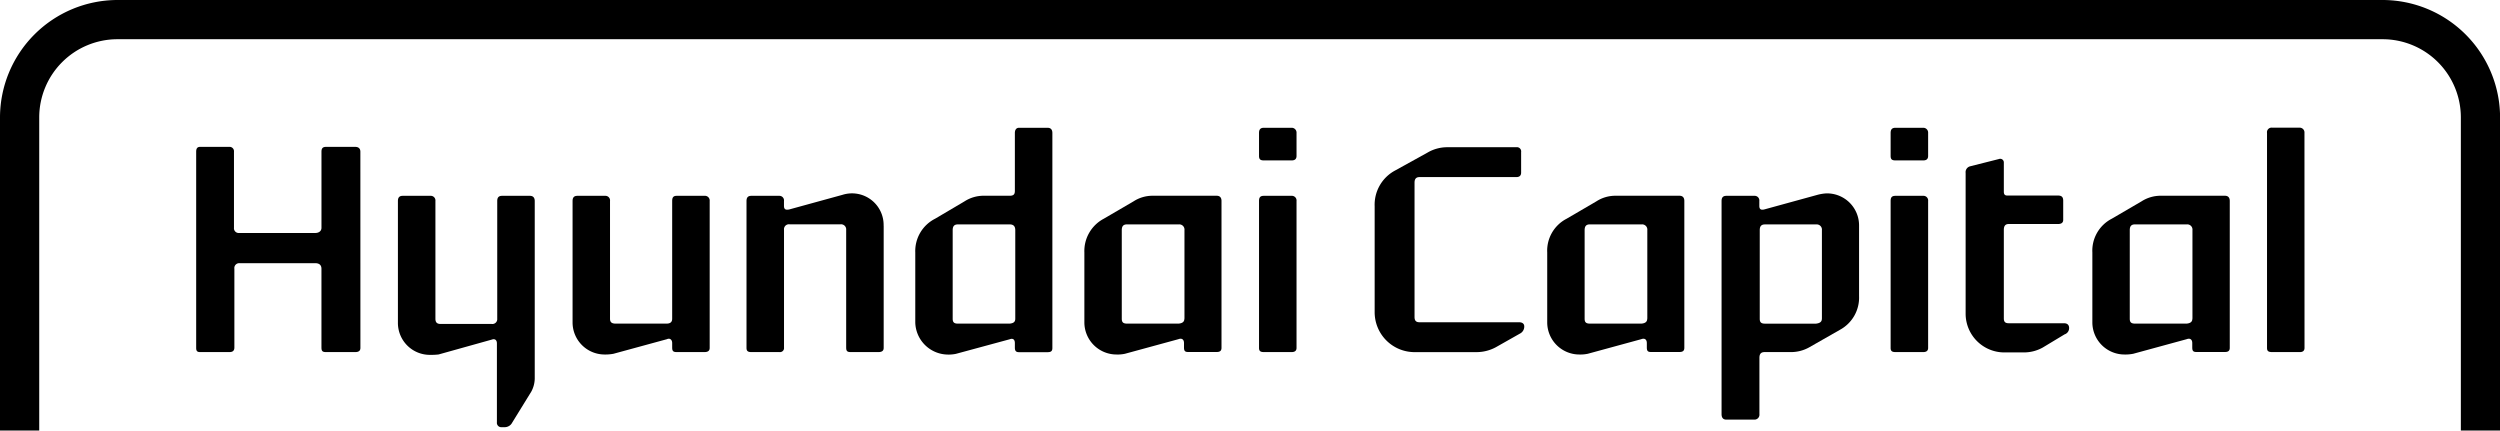
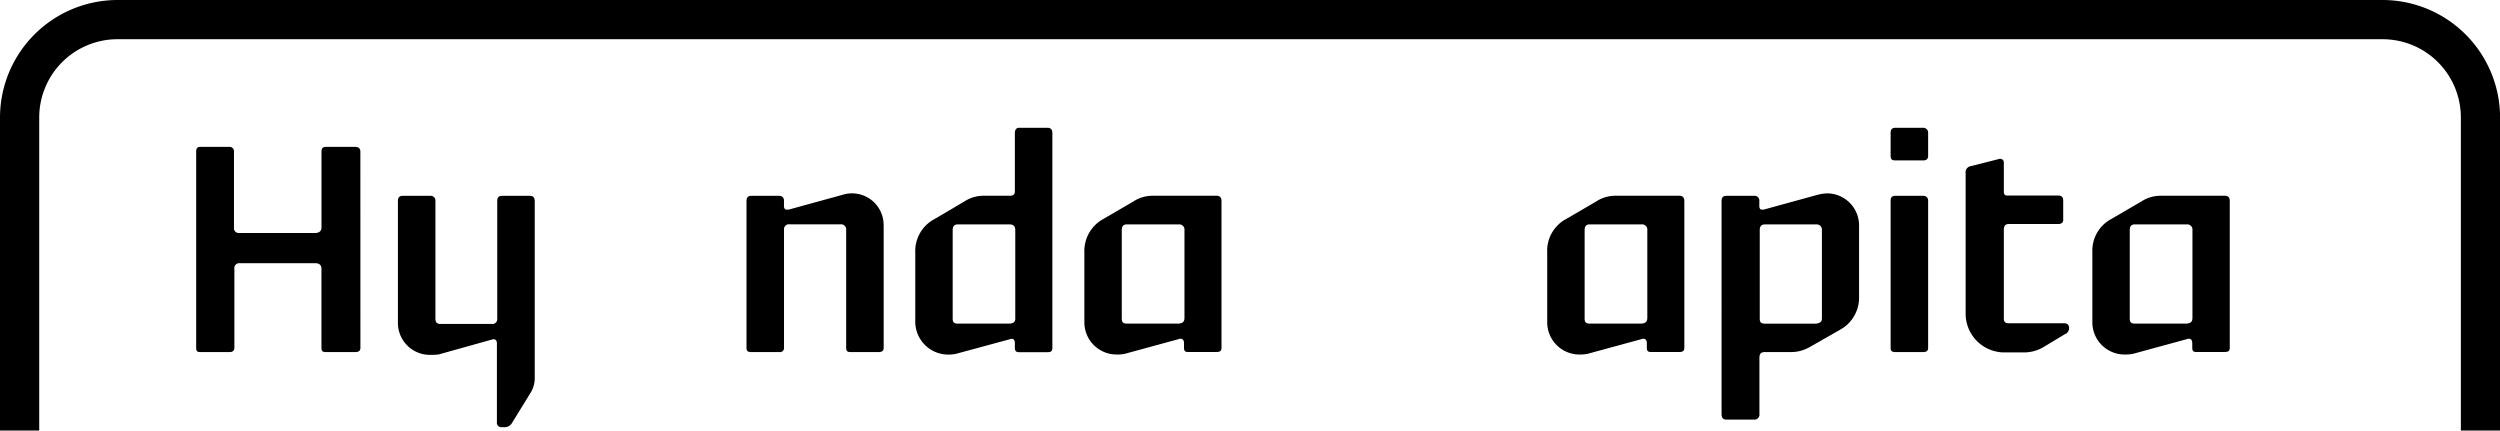
<svg xmlns="http://www.w3.org/2000/svg" width="129.054" height="22.226" viewBox="0 0 129.054 22.226">
  <path d="M6.058,0A6.074,6.074,0,0,0,0,6.058H0V22.226H2.025V6.058A4.039,4.039,0,0,1,6.058,2.025H123a4.039,4.039,0,0,1,4.033,4.033V22.226h2.025V6.058A6.074,6.074,0,0,0,123,0Z" transform="translate(0 0)" />
  <g transform="translate(10.127 6.596)">
    <path d="M64.978,52.678c0,.161-.108.215-.269.215H63.2c-.179,0-.233-.054-.233-.233V48.591c0-.2-.125-.287-.323-.287H58.741a.251.251,0,0,0-.269.287V52.66c0,.179-.108.233-.251.233H56.7c-.143,0-.2-.054-.2-.215V42.551c0-.161.054-.251.2-.251H58.2a.227.227,0,0,1,.251.251v3.925a.245.245,0,0,0,.269.269h3.925c.179,0,.323-.09.323-.269V42.551c0-.161.054-.251.233-.251h1.506c.179,0,.269.09.269.251Z" transform="translate(-56.5 -41.314)" />
    <path d="M116.285,64.609A1.648,1.648,0,0,1,114.6,62.96V56.669c0-.179.072-.269.251-.269h1.434a.24.24,0,0,1,.251.269v6.076c0,.179.072.269.269.269h2.635a.251.251,0,0,0,.287-.269V56.669c0-.179.072-.269.251-.269h1.434c.161,0,.251.09.251.269v9.177a1.47,1.47,0,0,1-.179.663l-.986,1.6a.434.434,0,0,1-.358.233h-.179a.226.226,0,0,1-.251-.251V64.018c0-.179-.108-.251-.251-.2l-2.76.771A3.175,3.175,0,0,1,116.285,64.609Z" transform="translate(-104.186 -52.887)" />
-     <path d="M166.549,64.591a1.656,1.656,0,0,1-1.649-1.649V56.669c0-.179.072-.269.251-.269H166.6a.237.237,0,0,1,.233.269v6.076c0,.179.09.251.287.251h2.635c.179,0,.287-.072.287-.251V56.669c0-.179.054-.269.233-.269h1.434a.245.245,0,0,1,.269.269v7.582c0,.161-.108.215-.269.215h-1.434c-.179,0-.233-.054-.233-.233V64c0-.179-.125-.269-.269-.2l-2.76.753A2.205,2.205,0,0,1,166.549,64.591Z" transform="translate(-145.47 -52.887)" />
    <path d="M222.08,57.366v6.309c0,.161-.108.215-.269.215h-1.434c-.179,0-.233-.054-.233-.233V57.581a.264.264,0,0,0-.287-.287h-2.635a.256.256,0,0,0-.287.287v6.076a.208.208,0,0,1-.233.233h-1.452c-.179,0-.251-.054-.251-.215V56.093c0-.179.072-.269.251-.269H216.7a.237.237,0,0,1,.233.269v.251c0,.161.072.233.287.179l2.742-.753a1.632,1.632,0,0,1,2.115,1.6Z" transform="translate(-186.59 -52.311)" />
    <path d="M263.6,46.855V43.235a1.87,1.87,0,0,1,1.022-1.739l1.524-.9a1.816,1.816,0,0,1,1-.287h1.326c.2,0,.269-.072.269-.251V37.069c0-.161.072-.269.215-.269h1.47c.179,0,.251.108.251.269v11.1c0,.161-.072.215-.251.215h-1.47c-.143,0-.215-.054-.215-.233v-.233c0-.179-.09-.269-.269-.2l-2.778.753a1.818,1.818,0,0,1-.43.036A1.7,1.7,0,0,1,263.6,46.855Zm5.162-.2V42.088c0-.2-.09-.3-.287-.3H265.8c-.2,0-.269.108-.269.3v4.571c0,.179.072.251.269.251h2.671C268.673,46.891,268.762,46.82,268.762,46.658Z" transform="translate(-226.479 -36.8)" />
    <path d="M313.967,64.591a1.66,1.66,0,0,1-1.667-1.649V59.322a1.886,1.886,0,0,1,1-1.739l1.542-.9a1.8,1.8,0,0,1,.986-.287h3.3c.161,0,.251.09.251.269v7.582c0,.161-.09.215-.251.215h-1.47c-.161,0-.215-.054-.215-.233V64c0-.179-.108-.269-.287-.2l-2.76.753A1.746,1.746,0,0,1,313.967,64.591Zm3.5-1.846V58.174a.269.269,0,0,0-.287-.3H314.5c-.2,0-.269.108-.269.3v4.571c0,.179.072.251.269.251h2.671C317.355,62.978,317.462,62.906,317.462,62.745Z" transform="translate(-266.45 -52.887)" />
-     <path d="M364.536,38.252c0,.179-.108.233-.251.233h-1.434c-.179,0-.251-.054-.251-.233V37.069c0-.161.054-.269.251-.269h1.434a.25.25,0,0,1,.251.269Zm0,9.912c0,.161-.108.215-.251.215h-1.434c-.179,0-.251-.054-.251-.215V40.582c0-.179.054-.269.251-.269h1.434a.241.241,0,0,1,.251.269Z" transform="translate(-307.734 -36.8)" />
    <g transform="translate(60.835)">
-       <path d="M395.9,50.9V45.447a2,2,0,0,1,1.058-1.846l1.685-.932a2.007,2.007,0,0,1,1-.269h3.567a.219.219,0,0,1,.251.251v1.058c0,.161-.09.233-.251.233h-5c-.179,0-.251.108-.251.287v6.937c0,.179.072.269.251.269h5.144c.161,0,.269.072.269.215a.406.406,0,0,1-.233.376l-1.237.7a2.1,2.1,0,0,1-1.022.251h-3.119A2.061,2.061,0,0,1,395.9,50.9Z" transform="translate(-395.9 -41.396)" />
      <path d="M447.267,64.591a1.66,1.66,0,0,1-1.667-1.649V59.322a1.855,1.855,0,0,1,1-1.739l1.541-.9a1.8,1.8,0,0,1,.986-.287h3.3c.161,0,.251.09.251.269v7.582c0,.161-.09.215-.251.215h-1.47c-.161,0-.215-.054-.215-.233V64c0-.179-.108-.269-.287-.2l-2.76.753A1.819,1.819,0,0,1,447.267,64.591Zm3.5-1.846V58.174a.269.269,0,0,0-.287-.3H447.8c-.2,0-.269.108-.269.3v4.571c0,.179.072.251.269.251h2.671C450.655,62.978,450.762,62.906,450.762,62.745Z" transform="translate(-436.692 -52.887)" />
      <path d="M502.9,57.365V61a1.889,1.889,0,0,1-.986,1.739l-1.577.9a1.924,1.924,0,0,1-.986.251h-1.326c-.2,0-.269.108-.269.3v2.9a.256.256,0,0,1-.251.287h-1.452c-.179,0-.251-.108-.251-.287V56.093c0-.179.072-.269.251-.269H497.5a.24.24,0,0,1,.251.269v.251c0,.161.072.233.269.179l2.742-.753a2.3,2.3,0,0,1,.448-.072A1.654,1.654,0,0,1,502.9,57.365Zm-1.918,4.8V57.6a.269.269,0,0,0-.287-.3h-2.653c-.2,0-.269.108-.269.3v4.571c0,.179.072.251.269.251h2.635C500.873,62.4,500.98,62.33,500.98,62.169Z" transform="translate(-477.894 -52.311)" />
      <path d="M546.436,38.252c0,.179-.108.233-.251.233h-1.434c-.179,0-.251-.054-.251-.233V37.069c0-.161.054-.269.251-.269h1.434a.25.25,0,0,1,.251.269Zm0,9.912c0,.161-.108.215-.251.215h-1.434c-.179,0-.251-.054-.251-.215V40.582c0-.179.054-.269.251-.269h1.434a.241.241,0,0,1,.251.269Z" transform="translate(-517.865 -36.8)" />
      <path d="M568.107,55.742a2,2,0,0,1-2.007-1.99V46.475a.311.311,0,0,1,.233-.341l1.488-.376a.186.186,0,0,1,.251.179v1.506c0,.143.054.2.179.2h2.617c.2,0,.269.09.269.269v.986q0,.215-.269.215h-2.545c-.179,0-.251.108-.251.3v4.571c0,.179.072.251.251.251h2.85c.179,0,.269.09.269.251a.337.337,0,0,1-.233.323l-1.129.681a1.989,1.989,0,0,1-1,.251Z" transform="translate(-535.593 -44.145)" />
      <path d="M604.267,64.591a1.66,1.66,0,0,1-1.667-1.649V59.322a1.855,1.855,0,0,1,1-1.739l1.542-.9a1.816,1.816,0,0,1,1-.287h3.3c.161,0,.251.09.251.269v7.582c0,.161-.09.215-.251.215h-1.47c-.161,0-.215-.054-.215-.233V64c0-.179-.108-.269-.287-.2l-2.76.753A2.047,2.047,0,0,1,604.267,64.591Zm3.5-1.846V58.174a.269.269,0,0,0-.287-.3H604.8c-.2,0-.269.108-.269.3v4.571c0,.179.072.251.269.251h2.671C607.655,62.978,607.762,62.906,607.762,62.745Z" transform="translate(-565.551 -52.887)" />
-       <path d="M654.836,48.164c0,.161-.108.215-.233.215h-1.434c-.2,0-.269-.054-.269-.215v-11.1a.237.237,0,0,1,.269-.269H654.6a.247.247,0,0,1,.233.269Z" transform="translate(-606.835 -36.8)" />
    </g>
  </g>
</svg>